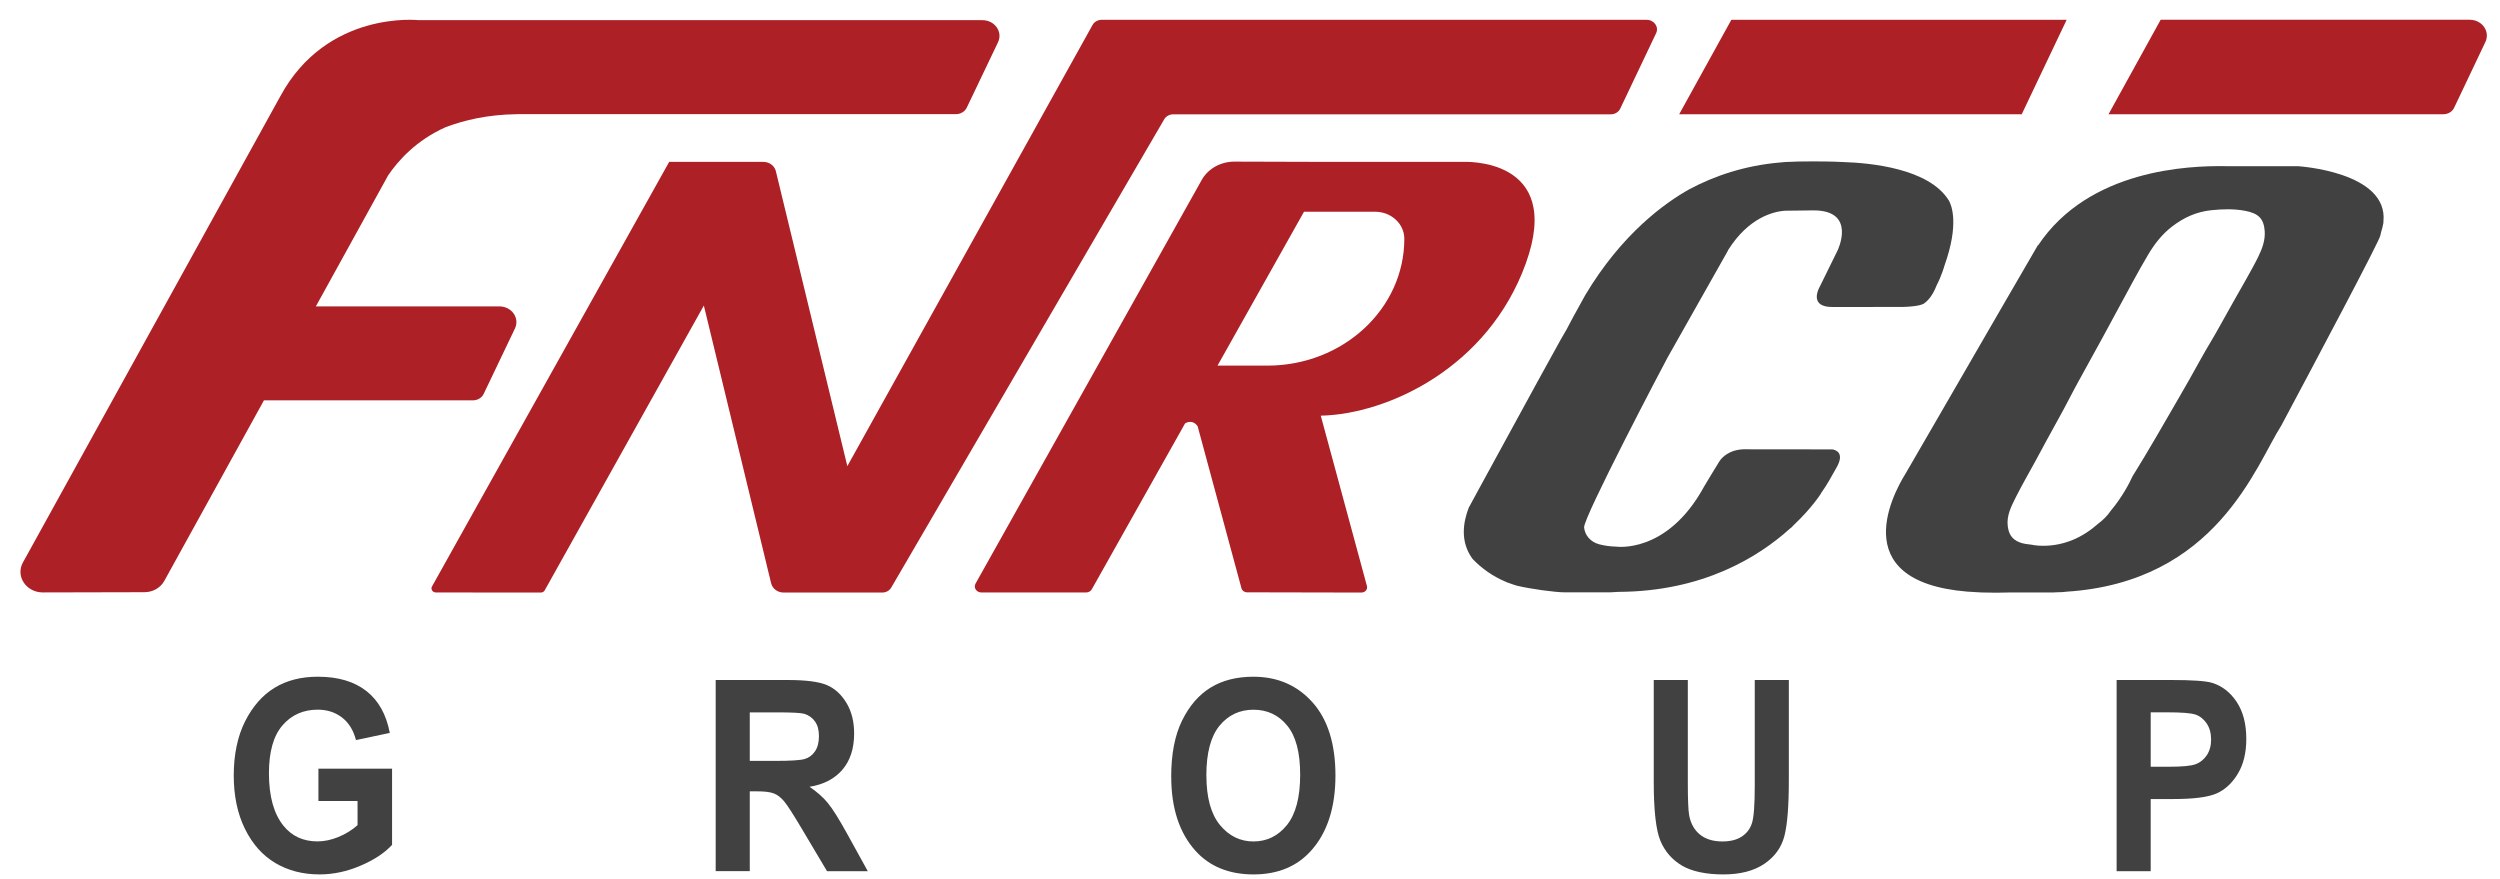
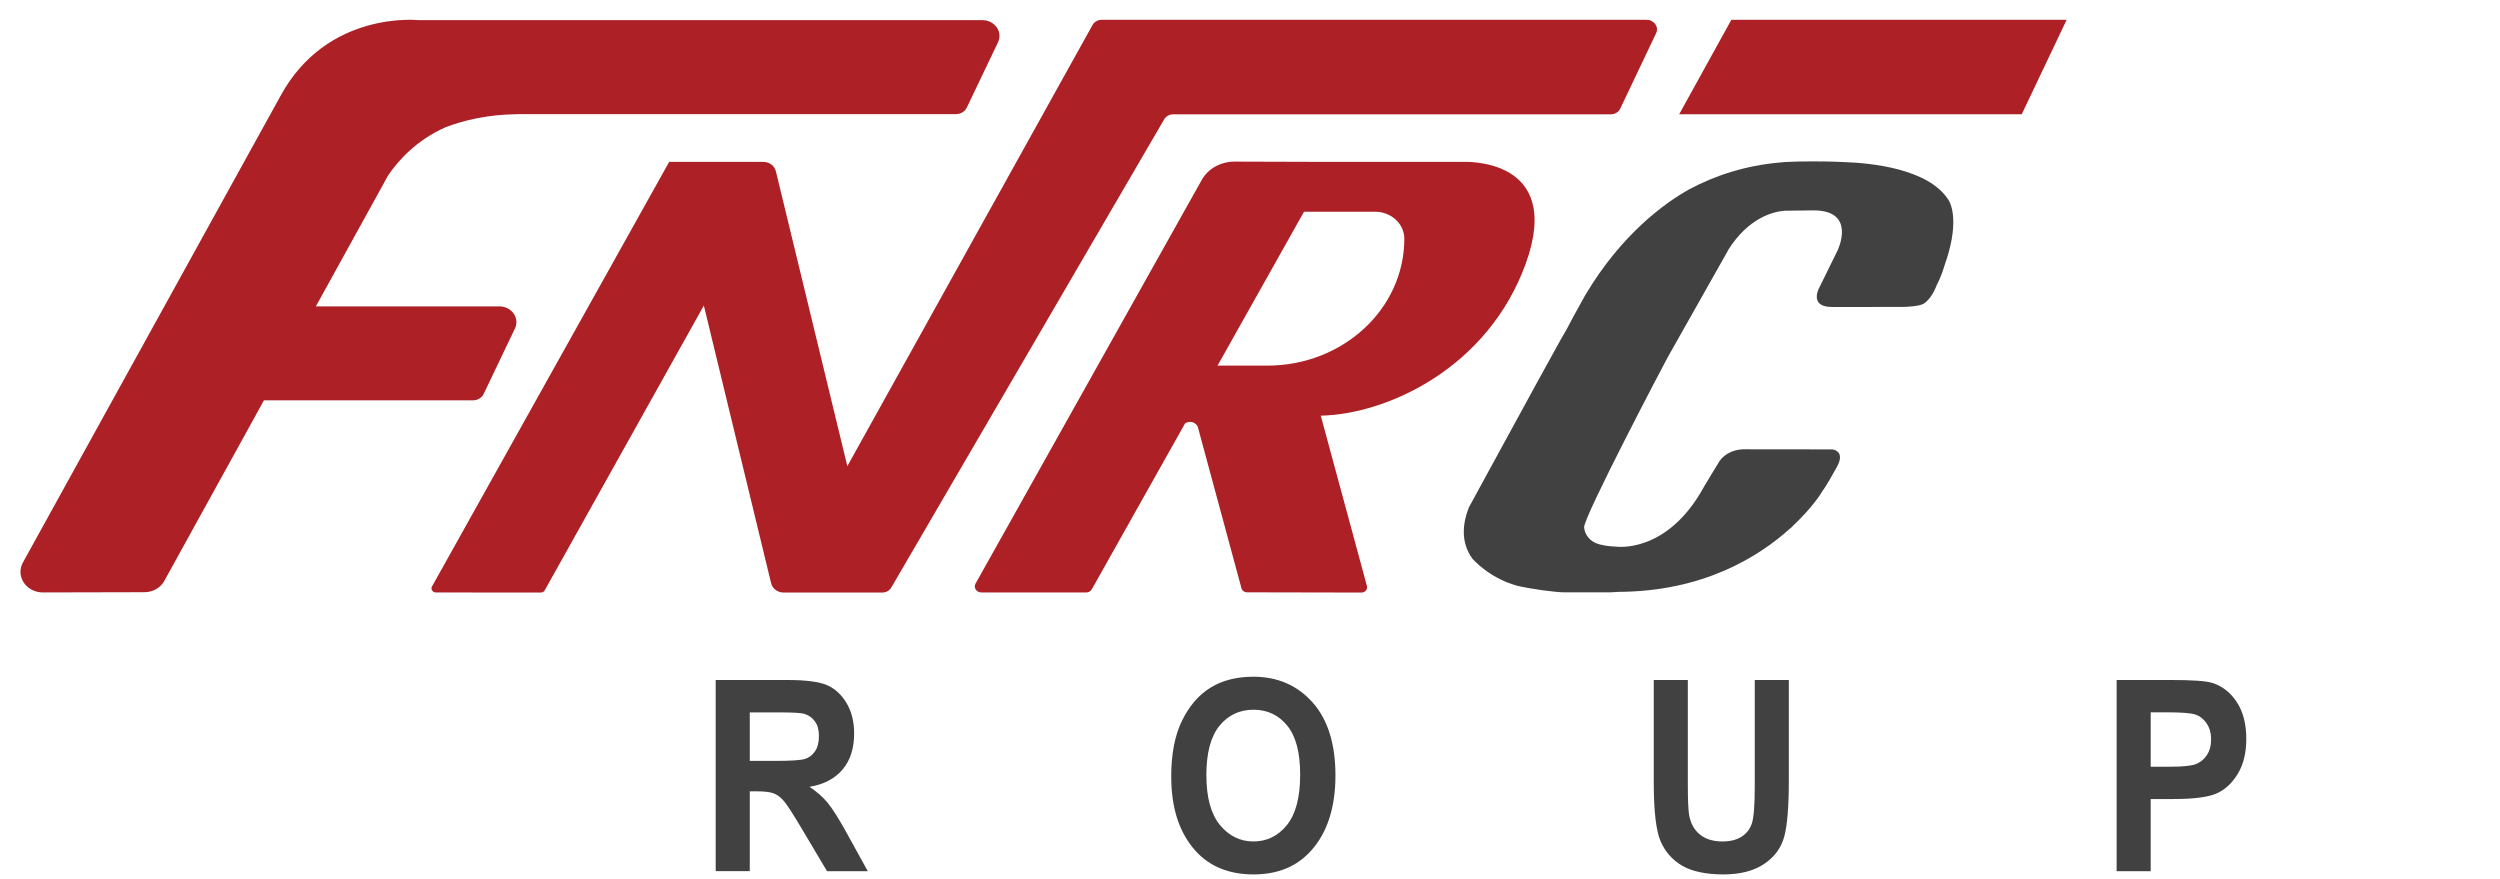
<svg xmlns="http://www.w3.org/2000/svg" id="Layer_1" version="1.1" viewBox="0 0 624.96 219.66">
  <defs>
    <style>
      .st0 {
        fill: #ad2025;
      }

      .st1 {
        fill: #414141;
      }
    </style>
  </defs>
  <g>
-     <path class="st1" d="M79.6,200.25v-8.09h18.41v19.04c-1.85,2.02-4.48,3.76-7.89,5.21-3.4,1.46-6.82,2.18-10.24,2.18-4.18,0-7.86-.95-11.06-2.85-3.19-1.9-5.72-4.75-7.59-8.54s-2.8-8.25-2.8-13.38.95-9.76,2.84-13.5,4.34-6.53,7.36-8.38c3.02-1.84,6.62-2.77,10.82-2.77,5.05,0,9.09,1.19,12.13,3.57,3.04,2.38,4.99,5.87,5.86,10.48l-8.45,1.79c-.64-2.46-1.8-4.34-3.49-5.64-1.69-1.3-3.71-1.96-6.06-1.96-3.64,0-6.58,1.31-8.83,3.93-2.26,2.62-3.38,6.61-3.38,11.98,0,5.76,1.22,10.14,3.66,13.14,2.09,2.58,4.92,3.88,8.49,3.88,1.66,0,3.4-.36,5.19-1.09s3.4-1.72,4.81-2.97v-6.04h-9.79,0Z" />
    <path class="st1" d="M178.91,217.78v-47.79h17.99c4.6,0,7.88.43,9.86,1.29,1.97.86,3.59,2.35,4.86,4.47s1.9,4.66,1.9,7.61c0,3.74-.97,6.75-2.91,9.03-1.93,2.28-4.69,3.72-8.25,4.3,1.83,1.22,3.34,2.55,4.54,3.99,1.2,1.45,2.83,4.04,4.89,7.78l5.14,9.32h-10.19l-6.18-10.4c-2.23-3.76-3.74-6.11-4.54-7.06s-1.64-1.6-2.53-1.96c-.89-.36-2.32-.54-4.3-.54h-1.76v19.95h-8.52ZM187.43,190.21h6.34c3.87,0,6.34-.16,7.39-.47,1.06-.31,1.91-.95,2.57-1.91s.99-2.23.99-3.81-.33-2.74-.99-3.67-1.55-1.56-2.68-1.91c-.8-.24-3.11-.36-6.93-.36h-6.69v12.13h0Z" />
    <path class="st1" d="M292.78,194.18c0-5.69.91-10.38,2.73-14.07s4.19-6.43,7.13-8.23,6.49-2.71,10.67-2.71c6.06,0,10.99,2.14,14.81,6.42,3.81,4.28,5.72,10.38,5.72,18.29s-2.02,14.25-6.06,18.74c-3.54,3.98-8.35,5.97-14.43,5.97s-10.96-1.97-14.5-5.9c-4.04-4.5-6.06-10.67-6.06-18.52h-.01ZM301.58,193.86c0,5.5,1.13,9.62,3.38,12.37,2.26,2.75,5.06,4.12,8.39,4.12s6.15-1.36,8.35-4.09,3.32-6.92,3.32-12.57-1.08-9.64-3.23-12.29c-2.15-2.65-4.97-3.98-8.44-3.98s-6.31,1.34-8.5,4.01c-2.18,2.67-3.28,6.81-3.28,12.42h0Z" />
    <path class="st1" d="M413.41,169.99h8.52v25.88c0,4.02.11,6.64.32,7.86.38,2.11,1.28,3.74,2.7,4.89,1.42,1.15,3.3,1.73,5.63,1.73,1.98,0,3.59-.41,4.83-1.22,1.25-.82,2.1-1.94,2.56-3.39s.69-4.55.69-9.31v-26.44h8.52v25.1c0,6.41-.37,11.05-1.11,13.9-.74,2.86-2.4,5.17-5,6.94s-6.02,2.66-10.26,2.66-7.86-.73-10.34-2.2c-2.47-1.47-4.27-3.53-5.39-6.19-1.11-2.66-1.67-7.57-1.67-14.72v-25.49h0Z" />
    <path class="st1" d="M529.12,217.78v-47.79h13.73c5.12,0,8.46.23,10.03.68,2.51.74,4.58,2.31,6.21,4.73s2.45,5.52,2.45,9.32c0,3.46-.7,6.35-2.11,8.69s-3.17,3.98-5.28,4.92c-2.11.95-5.75,1.42-10.92,1.42h-5.59v18.03h-8.52ZM537.64,178.08v13.59h4.73c3.17,0,5.33-.21,6.47-.62s2.08-1.16,2.81-2.24,1.09-2.4,1.09-3.97-.38-2.93-1.13-4.02-1.68-1.82-2.79-2.19-3.44-.56-7.02-.56h-4.16Z" />
  </g>
-   <path class="st0" d="M610.81,28.56h-83.71l13.03-23.62h77.27c3.09,0,5.15,2.94,3.91,5.55l-7.82,16.45c-.47.99-1.52,1.62-2.69,1.62h.01Z" />
  <polygon class="st0" points="505.4 28.56 419.77 28.56 432.81 4.95 516.63 4.95 505.4 28.56" />
  <path class="st0" d="M411.67,4.95h-136.26c-.96,0-1.85.5-2.29,1.29l-61.3,110.29-17.87-73.74c-.33-1.36-1.63-2.32-3.13-2.32h-23.53s-.04,0-.04,0v.06l-59.26,106.08c-.38.69.15,1.5.99,1.5l26.2.02c.42,0,.8-.21.99-.56l39.78-71.19,16.82,69.43c.33,1.36,1.63,2.32,3.13,2.32h24.64c.95,0,1.82-.48,2.26-1.25l68.23-117.05c.45-.77,1.32-1.25,2.26-1.25h109.39c1.02,0,1.94-.56,2.35-1.42l8.97-18.86c.75-1.57-.5-3.34-2.35-3.34h.02Z" />
-   <path class="st0" d="M129.41,27.88" />
  <path class="st0" d="M365.66,40.46h-36.95l-20.12-.06c-3.44,0-6.6,1.76-8.18,4.59l-56.54,100.9c-.57,1.01.23,2.22,1.46,2.22h26.15c.61.01,1.18-.3,1.46-.81l23.32-41.48c2.12-1.12,3.14.77,3.14.77h0l10.95,40.48c.16.58.73,1,1.38,1l28.6.06c.93,0,1.61-.8,1.38-1.64l-11.54-42.58c16.7-.36,41.82-11.96,51.25-38.03,9.7-26.84-15.77-25.41-15.77-25.41h0ZM316.82,91.4h-12.46l21.62-38.47h17.78c4.03,0,7.3,3.03,7.3,6.76,0,17.51-15.33,31.71-34.25,31.71h.01Z" />
-   <path class="st1" d="M574.39,41.54h-18.07.04c-9.12-.15-34.17.75-46.86,19.79l-.06-.05-1.04,1.8h0c-.46.79-14.65,25.23-23.8,41.09l-8.24,14.22c-3.33,5.35-15.64,28.43,18.52,29.69.26.02.46.03.56.03,2.68.08,4.92.07,6.81,0h10.98c.38,0,.78-.05,1.12-.06.5-.01,1.36,0,2.12-.13,37.66-2.36,47.43-31.57,53.84-41.58,8.69-16.3,24.71-46.45,24.73-47.46,0-.08.1-.48.23-.97.21-.66.38-1.3.48-1.91.02-.07.04-.16.05-.21.03-.15,0-.27.02-.41,1.25-12.49-21.43-13.84-21.43-13.84h0ZM564.5,64.24c-.91,1.86-1.94,3.67-2.95,5.48-2.13,3.8-4.33,7.58-6.42,11.4-1.65,3.03-3.51,5.96-5.17,8.99-3.47,6.36-7.21,12.6-10.82,18.89-1.95,3.4-4,6.74-6.05,10.08-.65,1.43-2.44,5.04-5.44,8.61-.85,1.25-1.91,2.3-3.11,3.2-1.89,1.67-4.08,3.16-6.6,4.17-.16.07-.33.12-.49.18-2.35.87-4.96,1.34-7.85,1.16-.72-.04-1.31-.14-1.85-.25-.92-.09-1.87-.2-2.82-.55-2.07-.77-2.79-2.24-3.02-4.04-.35-2.71.93-5.09,2.1-7.43,1.5-2.98,3.19-5.88,4.79-8.82,1.94-3.56,3.83-7.14,5.82-10.68,1.76-3.14,3.35-6.36,5.09-9.51,1.95-3.51,3.86-7.03,5.8-10.54,1.37-2.48,2.69-4.99,4.05-7.48,2.46-4.49,4.82-9.03,7.44-13.43,1.55-2.61,3.42-5.06,5.96-7.02,2.89-2.22,6.04-3.71,9.84-4.1,2.86-.29,5.65-.38,8.49.16,3.27.62,4.63,1.95,4.85,5.03.17,2.31-.62,4.43-1.63,6.48v.02Z" />
  <path class="st1" d="M487.19,50.16s-.03-.05-.04-.08c-.02-.04-.04-.07-.06-.1-4.99-7.81-19.21-9.26-26.53-9.48-2.63-.14-6.24-.19-11.09-.12h-.04c-.4,0-.79.03-1.19.05-.19,0-.37,0-.56.02-.43.02-.87.04-1.3.05h-.07c-.34.02-.67.06-1.01.09-.07,0-.14,0-.21.02-8.93.76-16.5,3.35-22.8,6.71-6.01,3.36-16.86,11.09-26.01,26.47l-2.96,5.36c-1.2,2.35-2.26,4.26-3.21,5.82l-5.84,10.59s-3.76,6.89-7.84,14.36l-6.42,11.76h0c-1.19,2.18-2.19,4.02-2.84,5.22-1.41,3.62-2.22,8.54.95,12.82,2.34,2.45,5.03,4.35,8.53,5.83.79.3,1.62.59,2.53.86h0c3.33.8,9.49,1.67,12.11,1.67,3.72,0,7.45.02,11.17,0,.39,0,1.13-.05,2.08-.12,21.2-.08,35.1-8.76,42.9-15.8.24-.18.4-.31.44-.35.15-.15.29-.31.44-.47,4.72-4.44,6.93-8.03,6.93-8.03h-.03c1.44-2.03,2.64-4.18,3.83-6.33h0c2.16-3.71-.04-4.48-.96-4.64-.12,0-.24.01-.36.01-6.47-.02-12.94-.05-19.41-.02-.68,0-1.36-.02-2.04-.03-4.06,0-5.88,2.19-6.34,2.86-.05.07-.09.14-.14.2-1.31,2.09-2.56,4.22-3.84,6.33-.02.03-.03.05-.04.08-9.25,16.84-21.98,14.87-21.98,14.87h0c-1.36-.03-2.71-.21-4.07-.55-2.42-.61-3.7-2.44-3.87-4.24-.23-2.41,19.93-40.78,20.84-42.43l15-26.56s.07-.16.18-.38c5.13-8.12,11.3-9.57,14.06-9.8l1.46-.02h0l5.82-.07h0c10.9,0,6,10.03,6,10.03-1.18,2.4-3.37,6.85-4.78,9.72-.61,1.49-1.21,4.4,3.45,4.4h4.1c4.49,0,8.98,0,13.47-.01,1.46-.03,4.02-.17,5.25-.78,1.12-.74,2.32-2.12,3.29-4.65h0c1.29-2.47,1.93-4.85,1.93-4.85h0c3.74-10.41,1.79-15.15,1.12-16.32v.03Z" />
  <path class="st0" d="M245.57,5.04H104.66s-22.9-2.55-34.57,19L5.73,140.61c-1.9,3.44.82,7.5,5,7.49l25.37-.06c2.1,0,4.02-1.09,4.97-2.82l24.91-45.14h52.24c1.16,0,2.22-.63,2.69-1.61l7.82-16.36c1.24-2.6-.82-5.52-3.91-5.52h-45.86l18.07-32.75c2.55-3.76,7.08-8.81,14.4-12.06,4.57-1.73,10.49-3.14,17.68-3.23.26,0,.53,0,.77-.02h109.1c1.16,0,2.22-.63,2.69-1.61l7.82-16.36c1.24-2.6-.82-5.52-3.91-5.52h0Z" />
</svg>